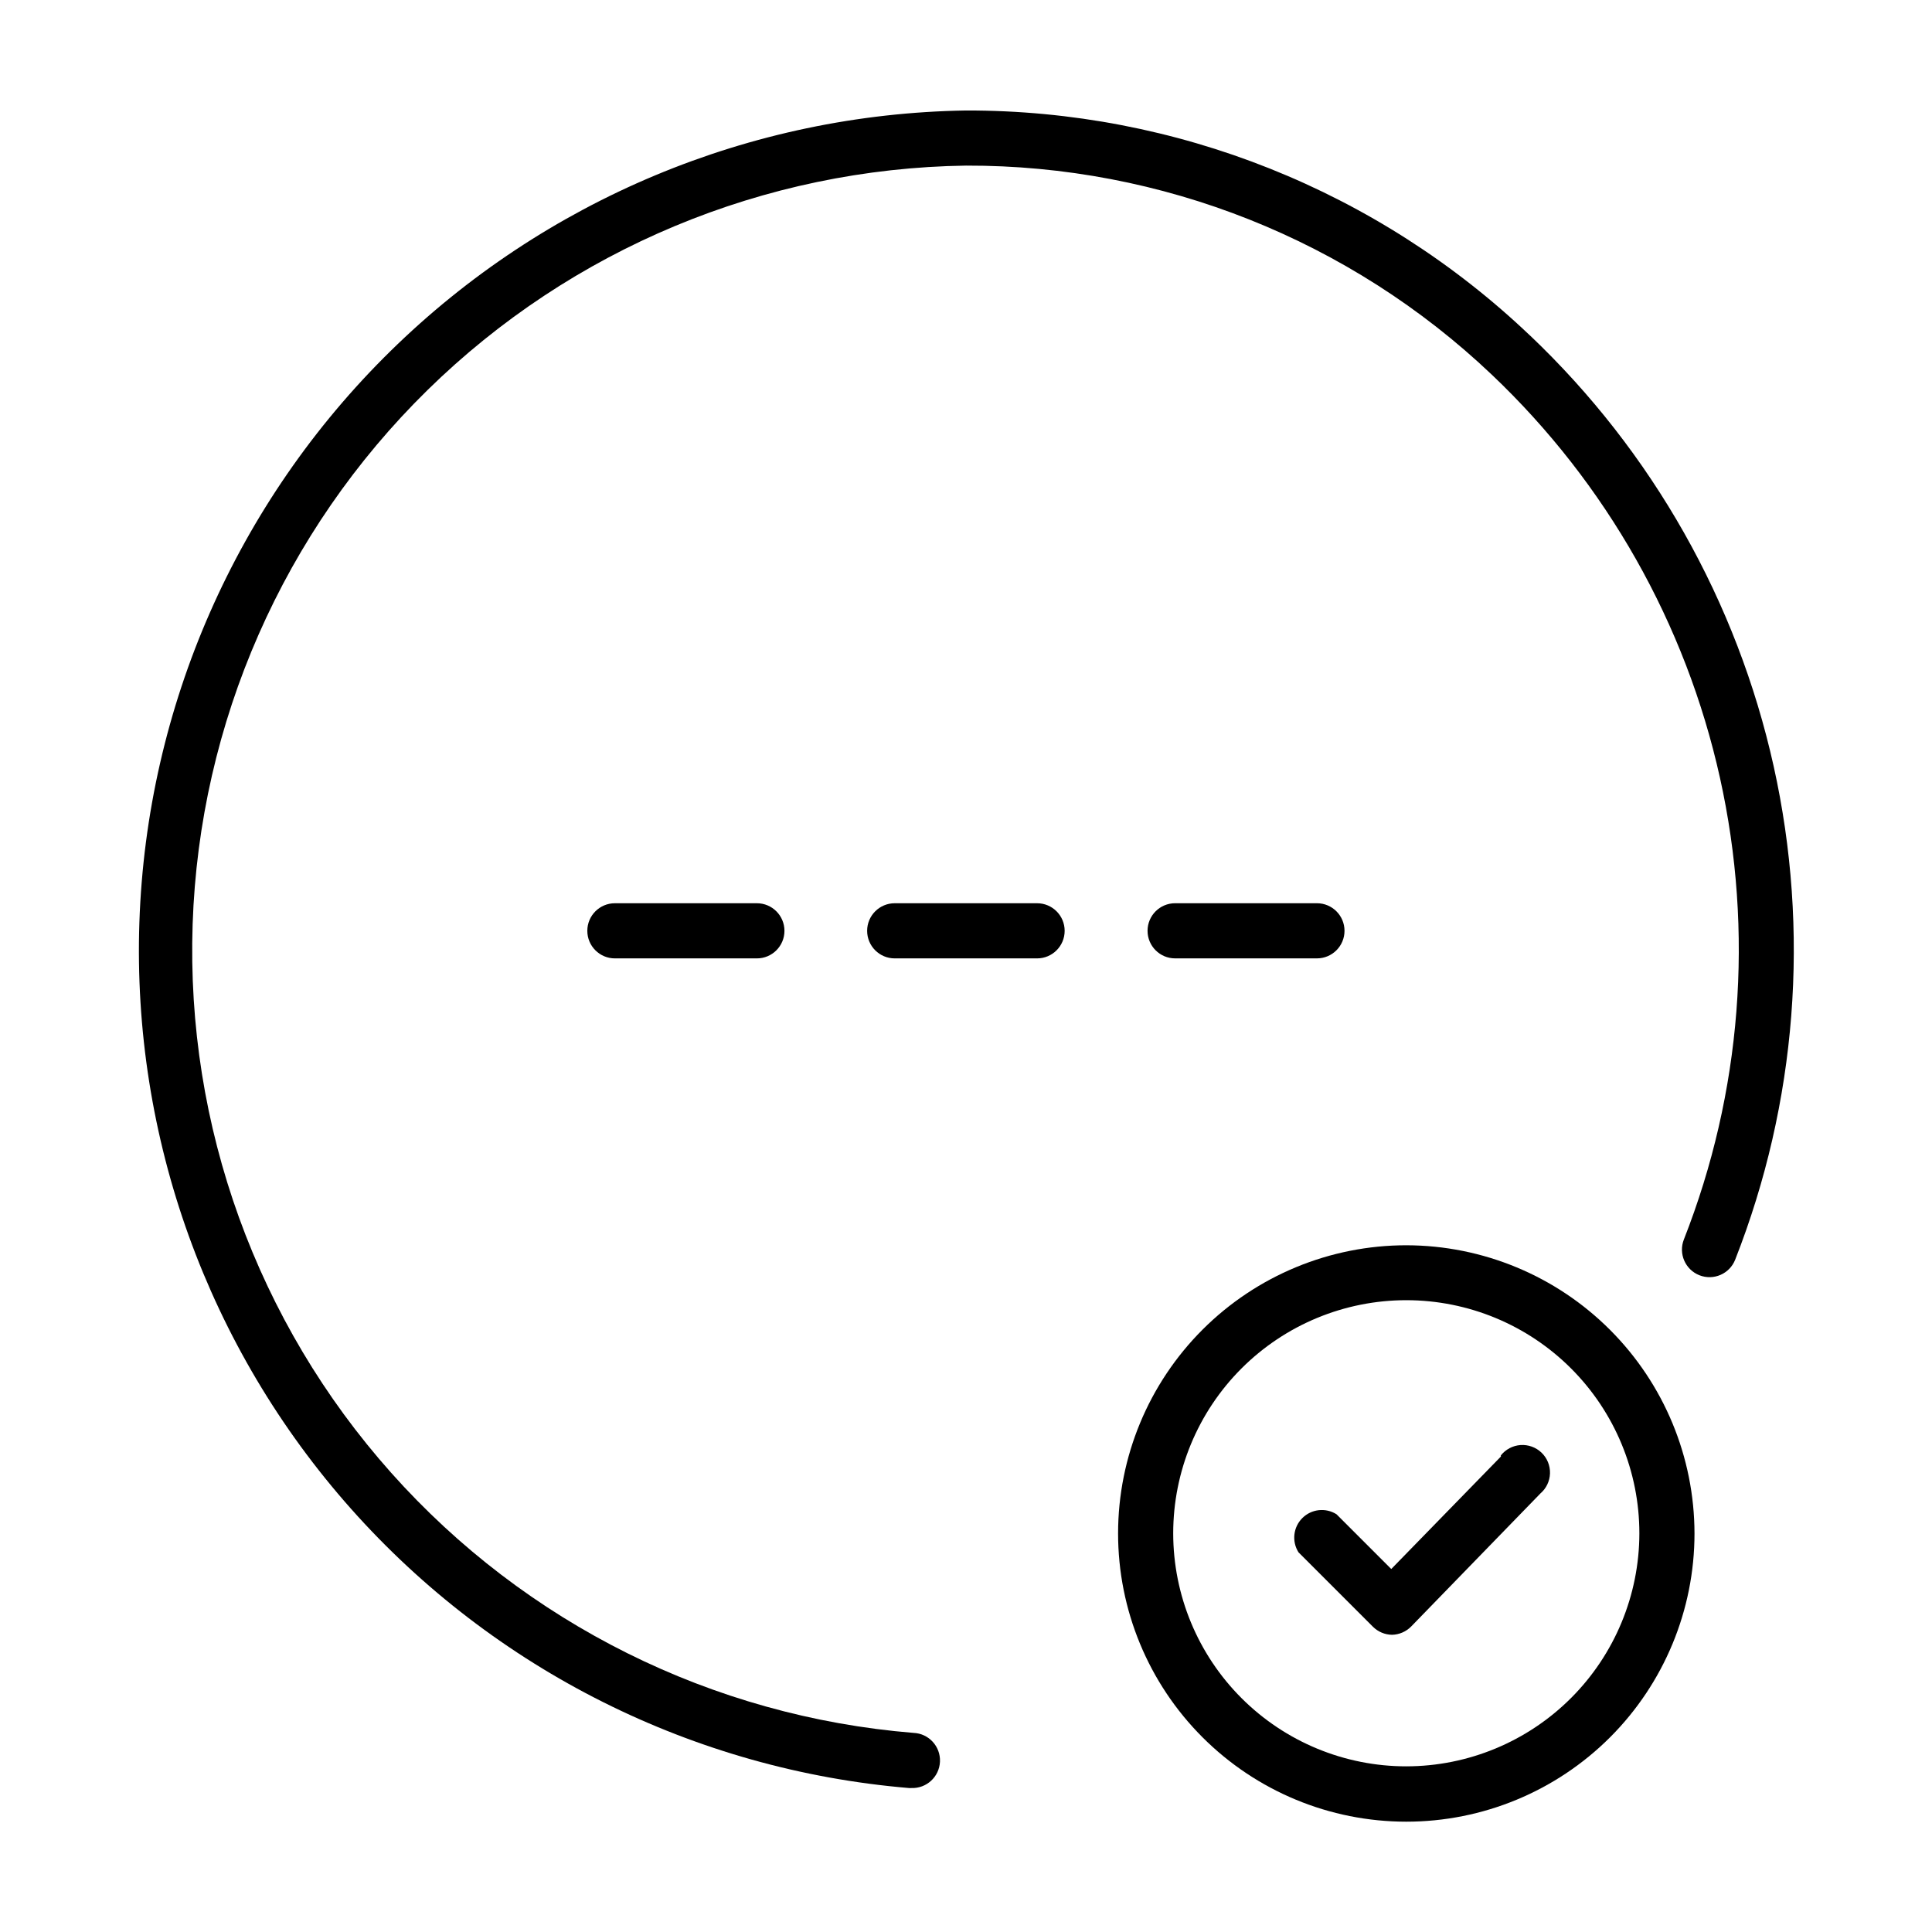
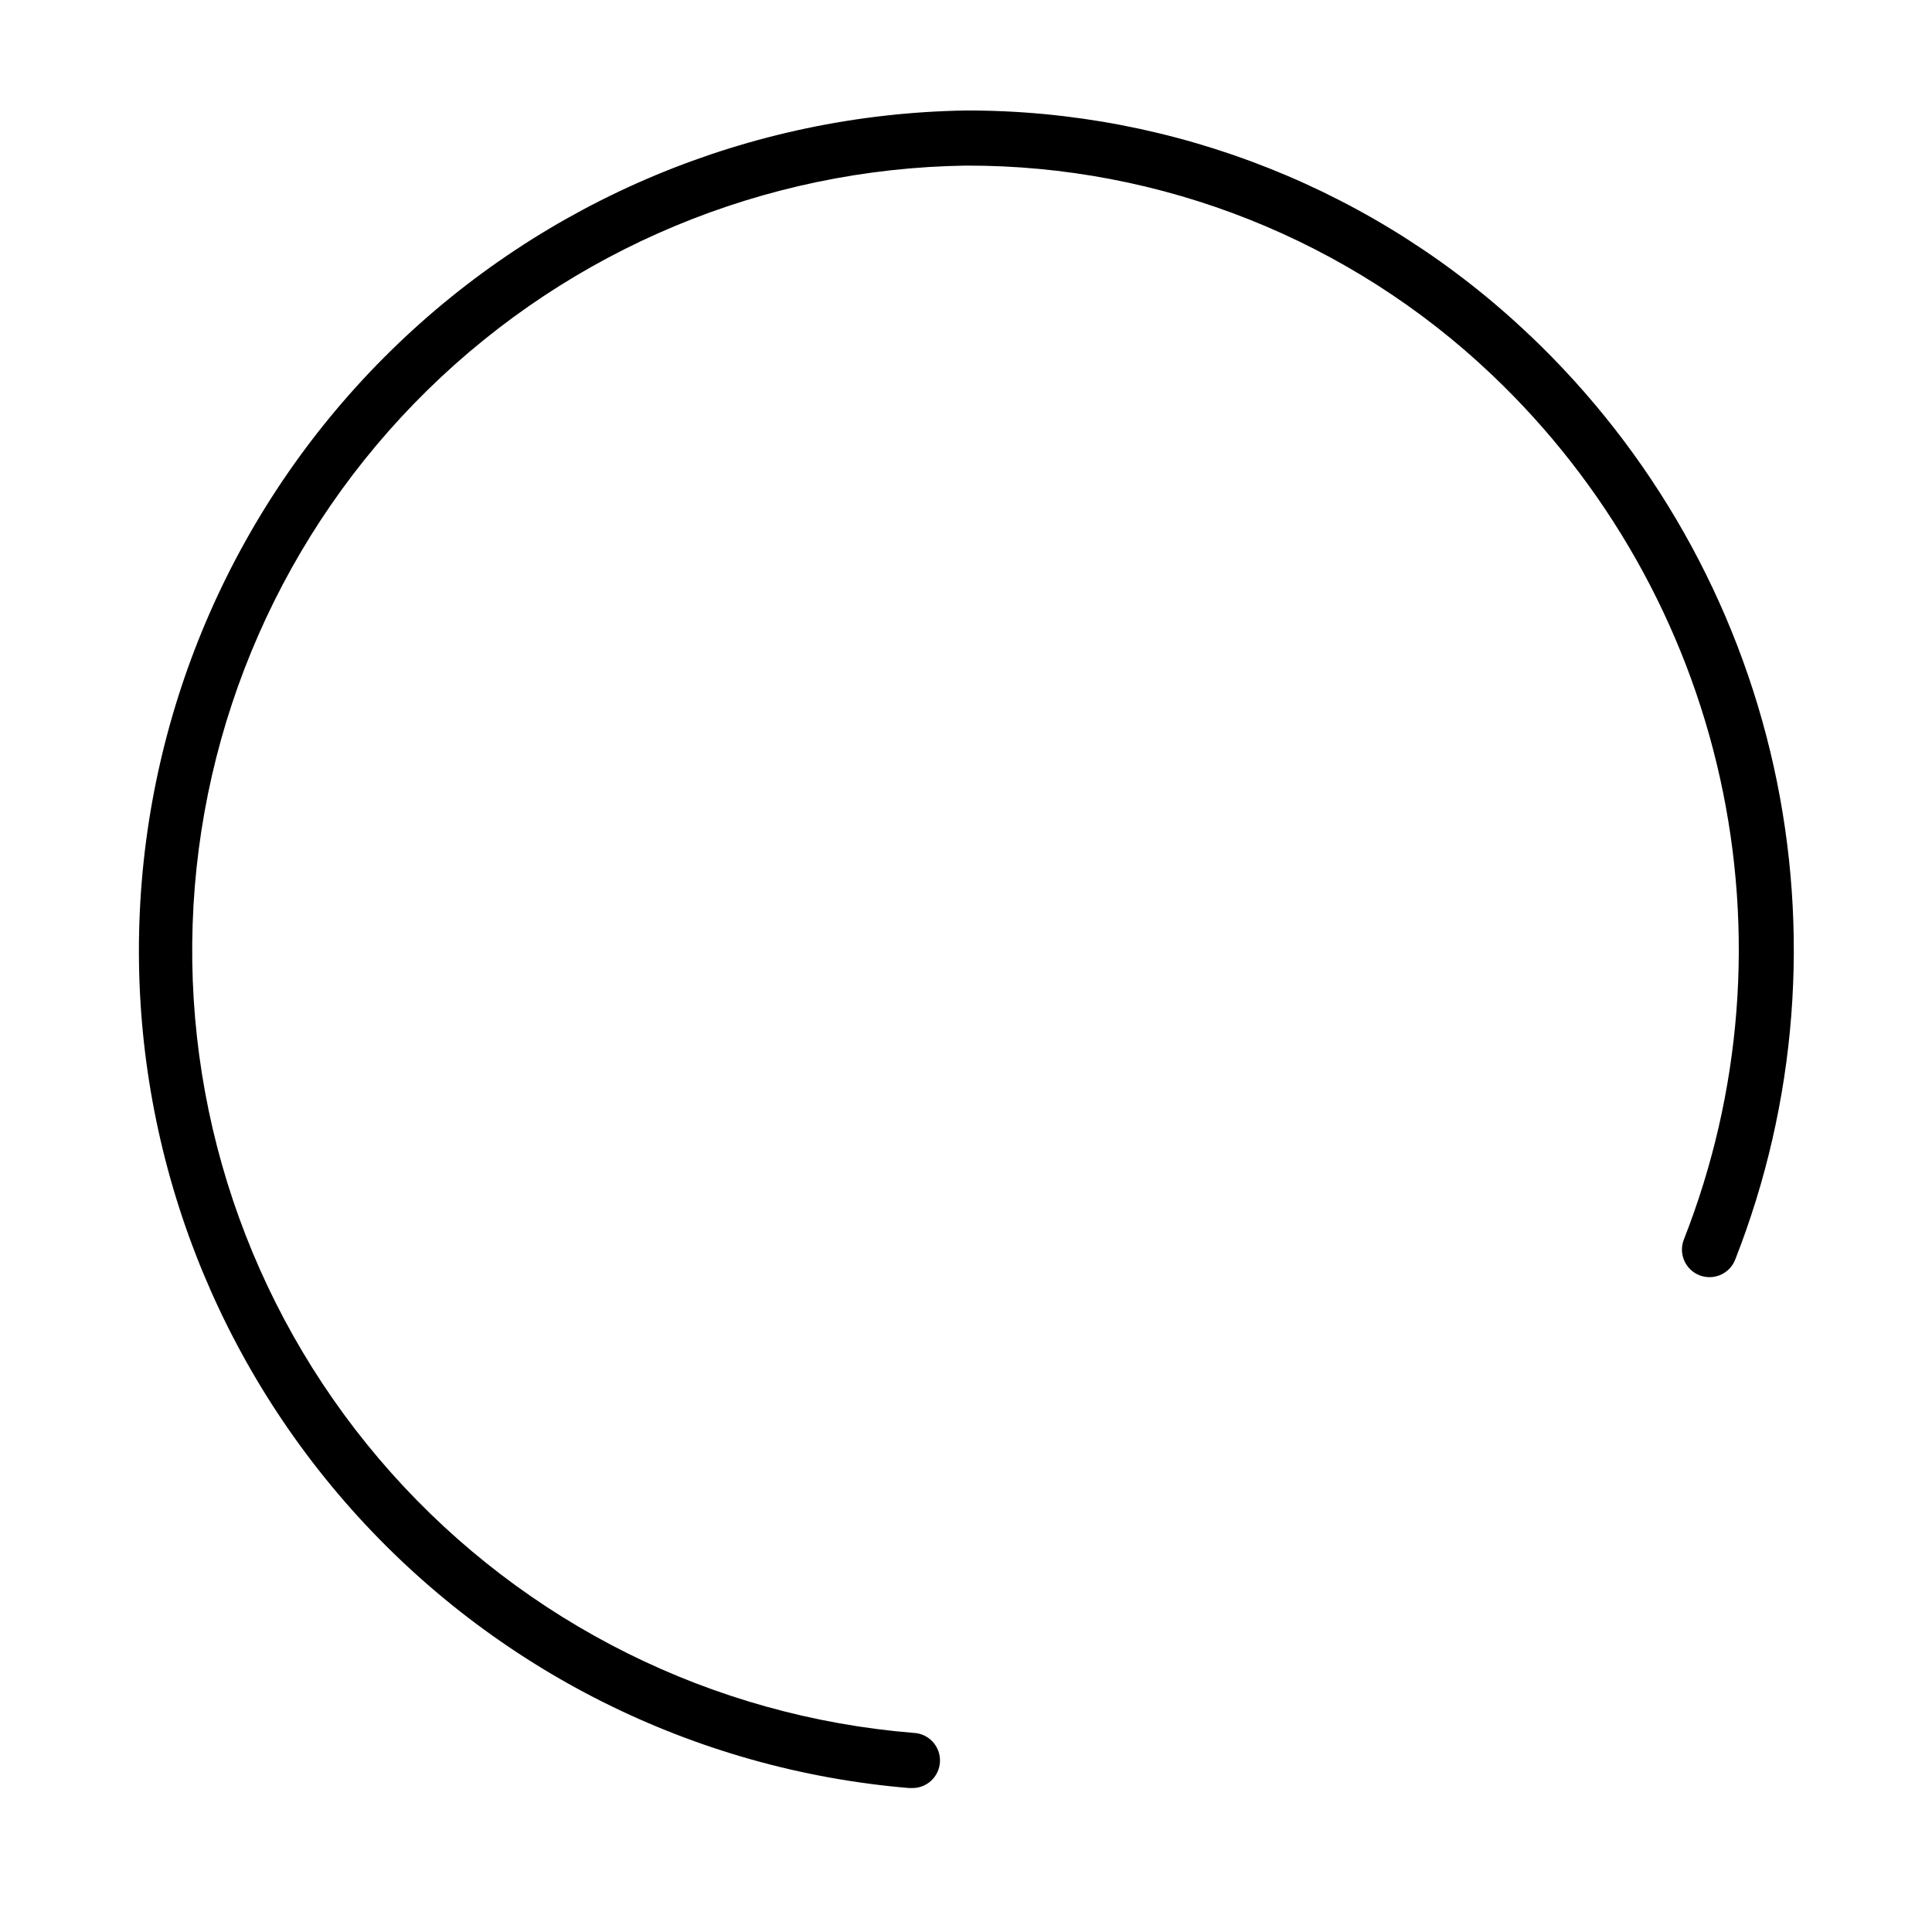
<svg xmlns="http://www.w3.org/2000/svg" fill="#000000" width="800px" height="800px" version="1.1" viewBox="144 144 512 512">
  <g>
    <path d="m549.48 232.93c-40.285-38.395-93.832-59.762-149.48-59.648-57.141 0.895-111.75 23.723-152.52 63.762-40.777 40.035-64.598 94.215-66.539 151.33-1.945 57.113 18.145 112.79 56.109 155.5 37.961 42.711 90.891 69.195 147.84 73.973h0.605c4.035 0.164 7.441-2.969 7.609-7.004 0.164-4.035-2.969-7.441-7.004-7.609-53.281-4.332-102.85-29.008-138.42-68.91-35.57-39.898-54.418-91.965-52.629-145.39 1.789-53.426 24.074-104.11 62.234-141.55 38.16-37.43 89.27-58.738 142.72-59.496 51.848-0.141 101.76 19.707 139.35 55.418 30.336 28.793 51.387 65.988 60.453 106.82 9.062 40.832 5.734 83.438-9.566 122.36-1.477 3.758 0.375 7.996 4.129 9.473 3.758 1.473 7.996-0.375 9.473-4.133 16.332-41.598 19.883-87.121 10.199-130.75-9.684-43.629-32.164-83.375-64.559-114.16z" />
-     <path d="m306.95 383.37c-4.035 0-7.305 3.273-7.305 7.309 0 4.031 3.269 7.305 7.305 7.305h37.633c4.035 0 7.305-3.273 7.305-7.305 0-4.035-3.269-7.309-7.305-7.309z" />
-     <path d="m418.84 383.37h-37.734c-4.035 0-7.305 3.273-7.305 7.309 0 4.031 3.269 7.305 7.305 7.305h37.734c4.035 0 7.305-3.273 7.305-7.305 0-4.035-3.269-7.309-7.305-7.309z" />
-     <path d="m493 397.98c4.035 0 7.309-3.273 7.309-7.305 0-4.035-3.273-7.309-7.309-7.309h-37.582c-4.035 0-7.305 3.273-7.305 7.309 0 4.031 3.269 7.305 7.305 7.305z" />
-     <path d="m516.73 474.01c-20.258-0.012-39.695 8.023-54.027 22.34-14.332 14.32-22.391 33.746-22.398 54.004-0.012 20.262 8.031 39.691 22.352 54.023s33.75 22.383 54.008 22.387c20.258 0.008 39.691-8.039 54.02-22.363 14.324-14.324 22.375-33.754 22.375-54.012-0.027-20.242-8.074-39.645-22.383-53.961-14.305-14.316-33.703-22.379-53.945-22.418zm0 138.09c-16.387 0.016-32.109-6.484-43.703-18.066-11.594-11.582-18.109-27.297-18.113-43.684-0.004-16.387 6.504-32.105 18.09-43.691 11.59-11.59 27.305-18.098 43.695-18.094 16.387 0.008 32.102 6.523 43.68 18.117 11.582 11.594 18.082 27.316 18.07 43.703-0.027 16.359-6.539 32.043-18.105 43.609-11.57 11.57-27.254 18.078-43.613 18.105z" />
-     <path d="m541.77 529.98-29.07 29.824-14.508-14.508c-2.887-1.82-6.648-1.398-9.062 1.012-2.414 2.414-2.836 6.18-1.016 9.066l19.75 19.75v-0.004c1.344 1.332 3.148 2.09 5.039 2.117 1.895-0.047 3.699-0.82 5.039-2.164l34.258-35.266v-0.004c1.57-1.336 2.504-3.277 2.566-5.34s-0.75-4.059-2.238-5.488c-1.488-1.43-3.512-2.164-5.57-2.023-2.059 0.145-3.961 1.152-5.238 2.777z" />
  </g>
</svg>